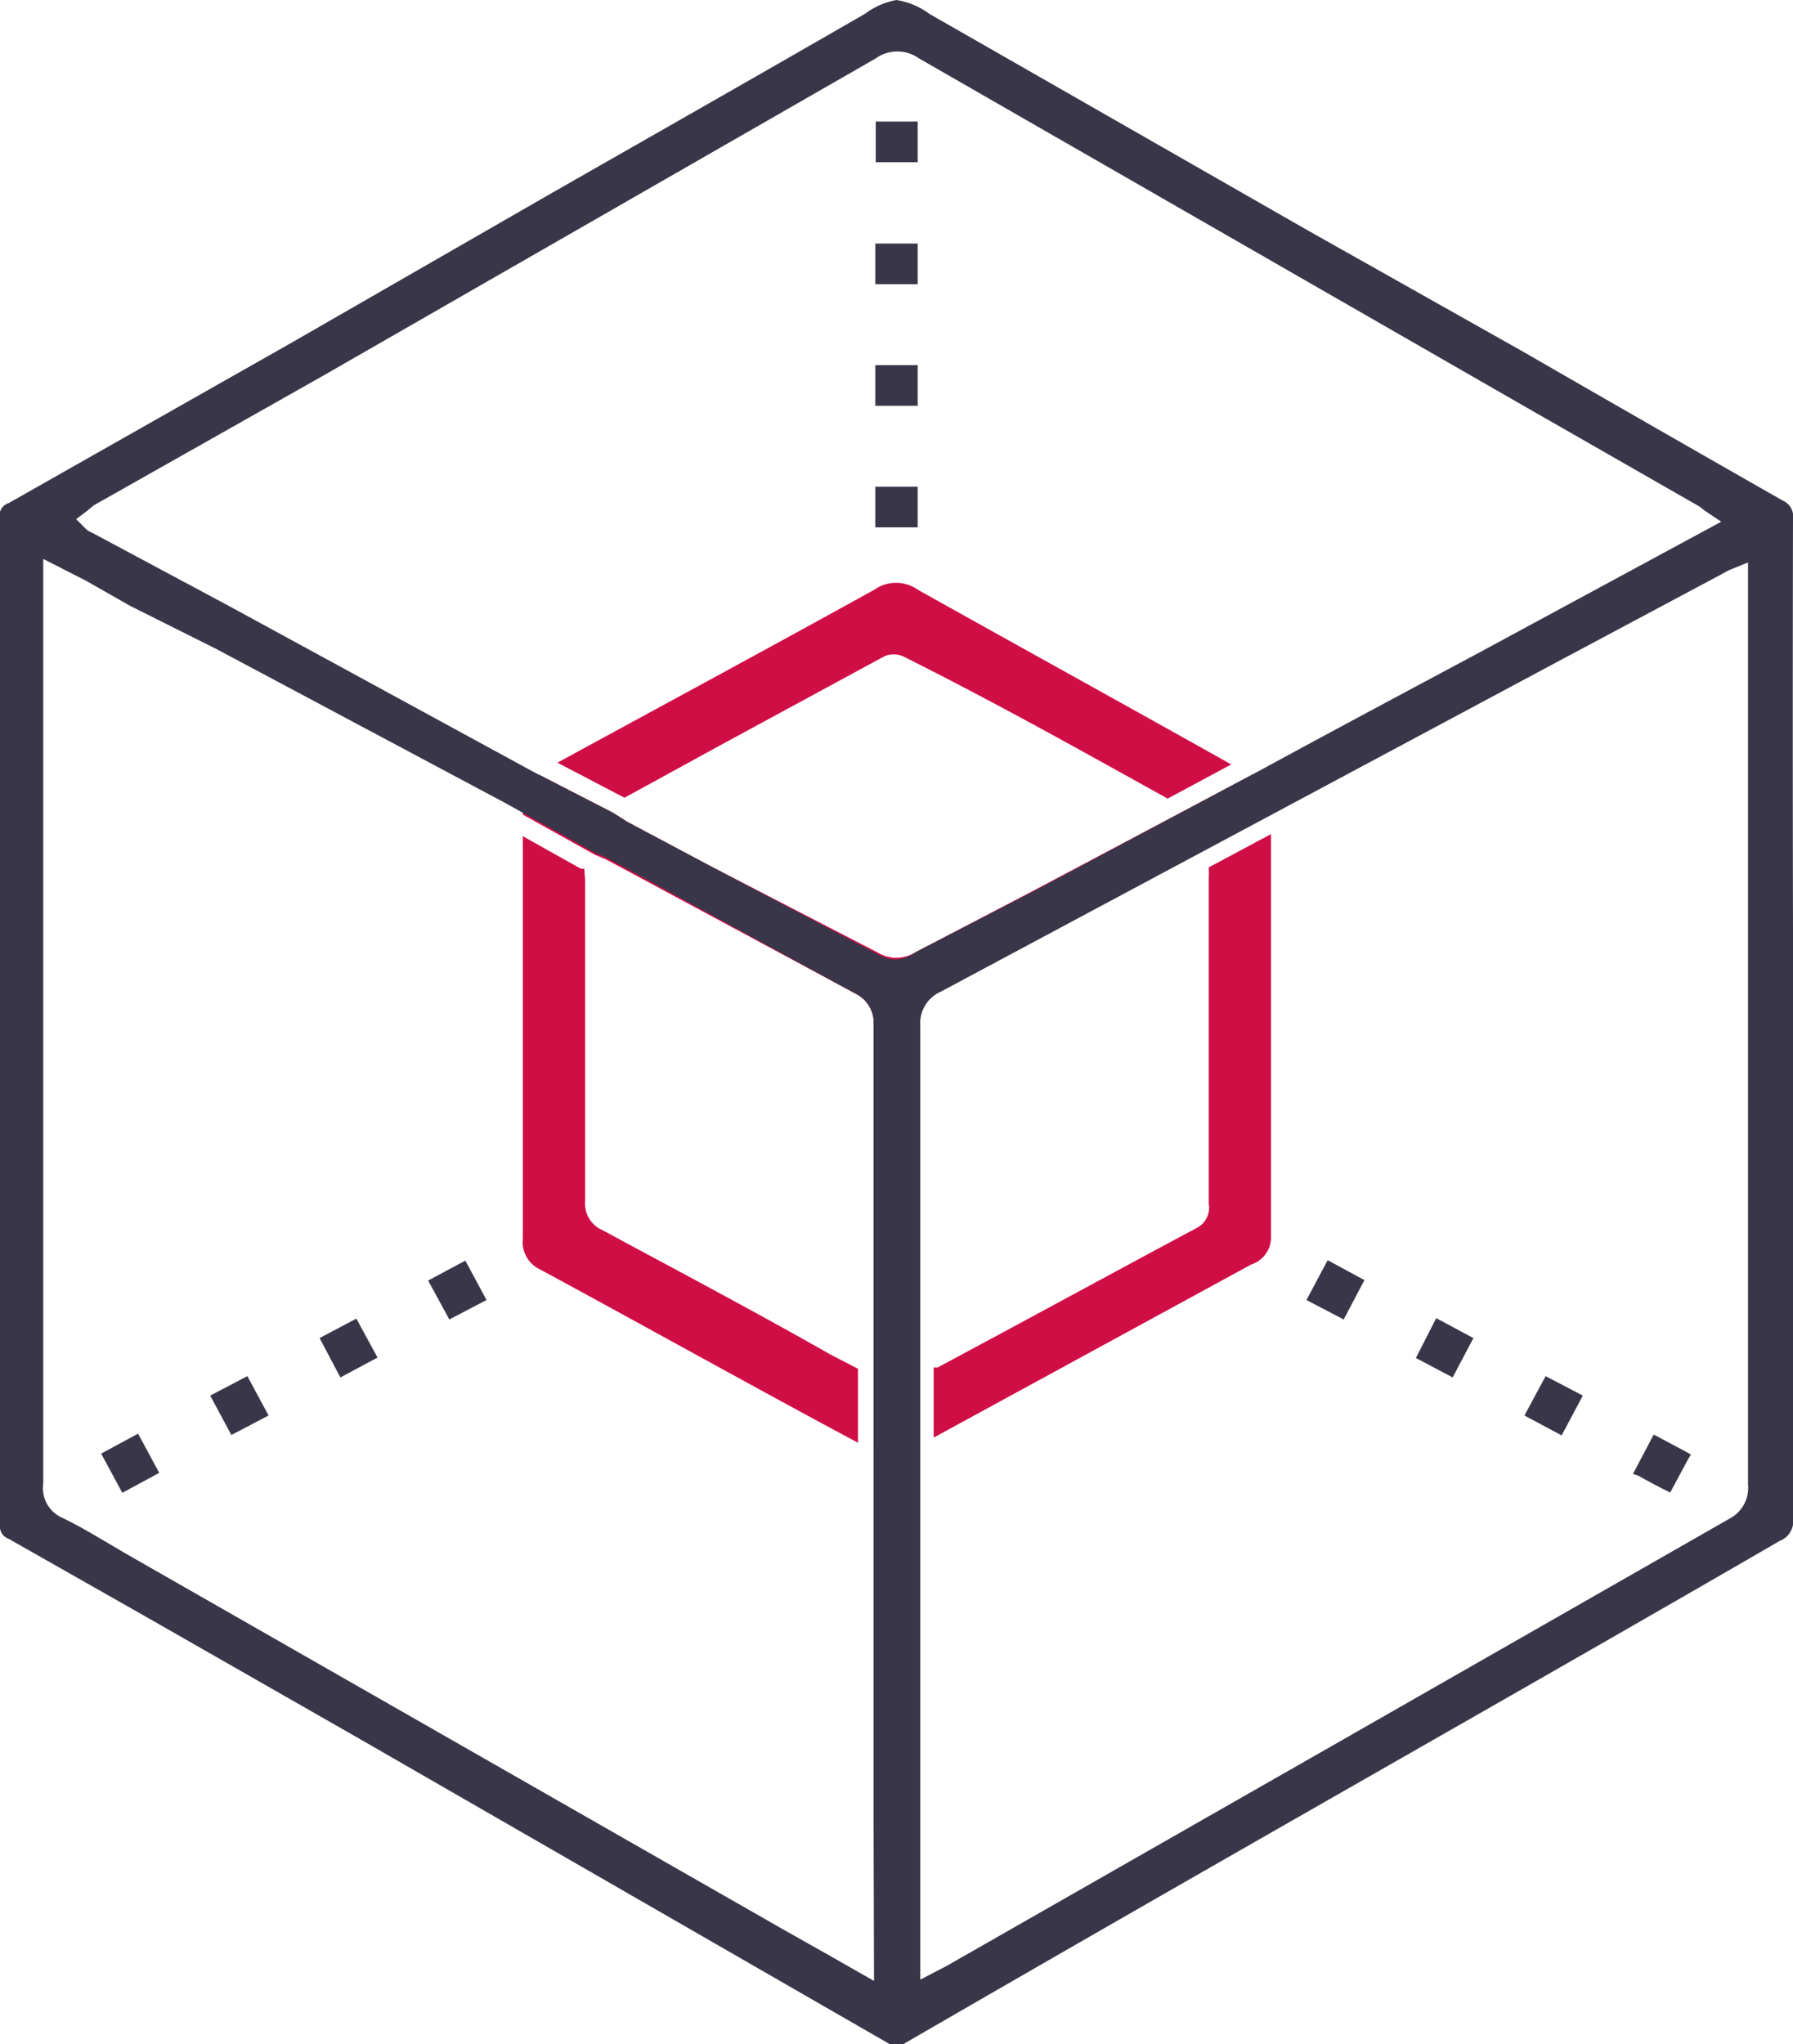
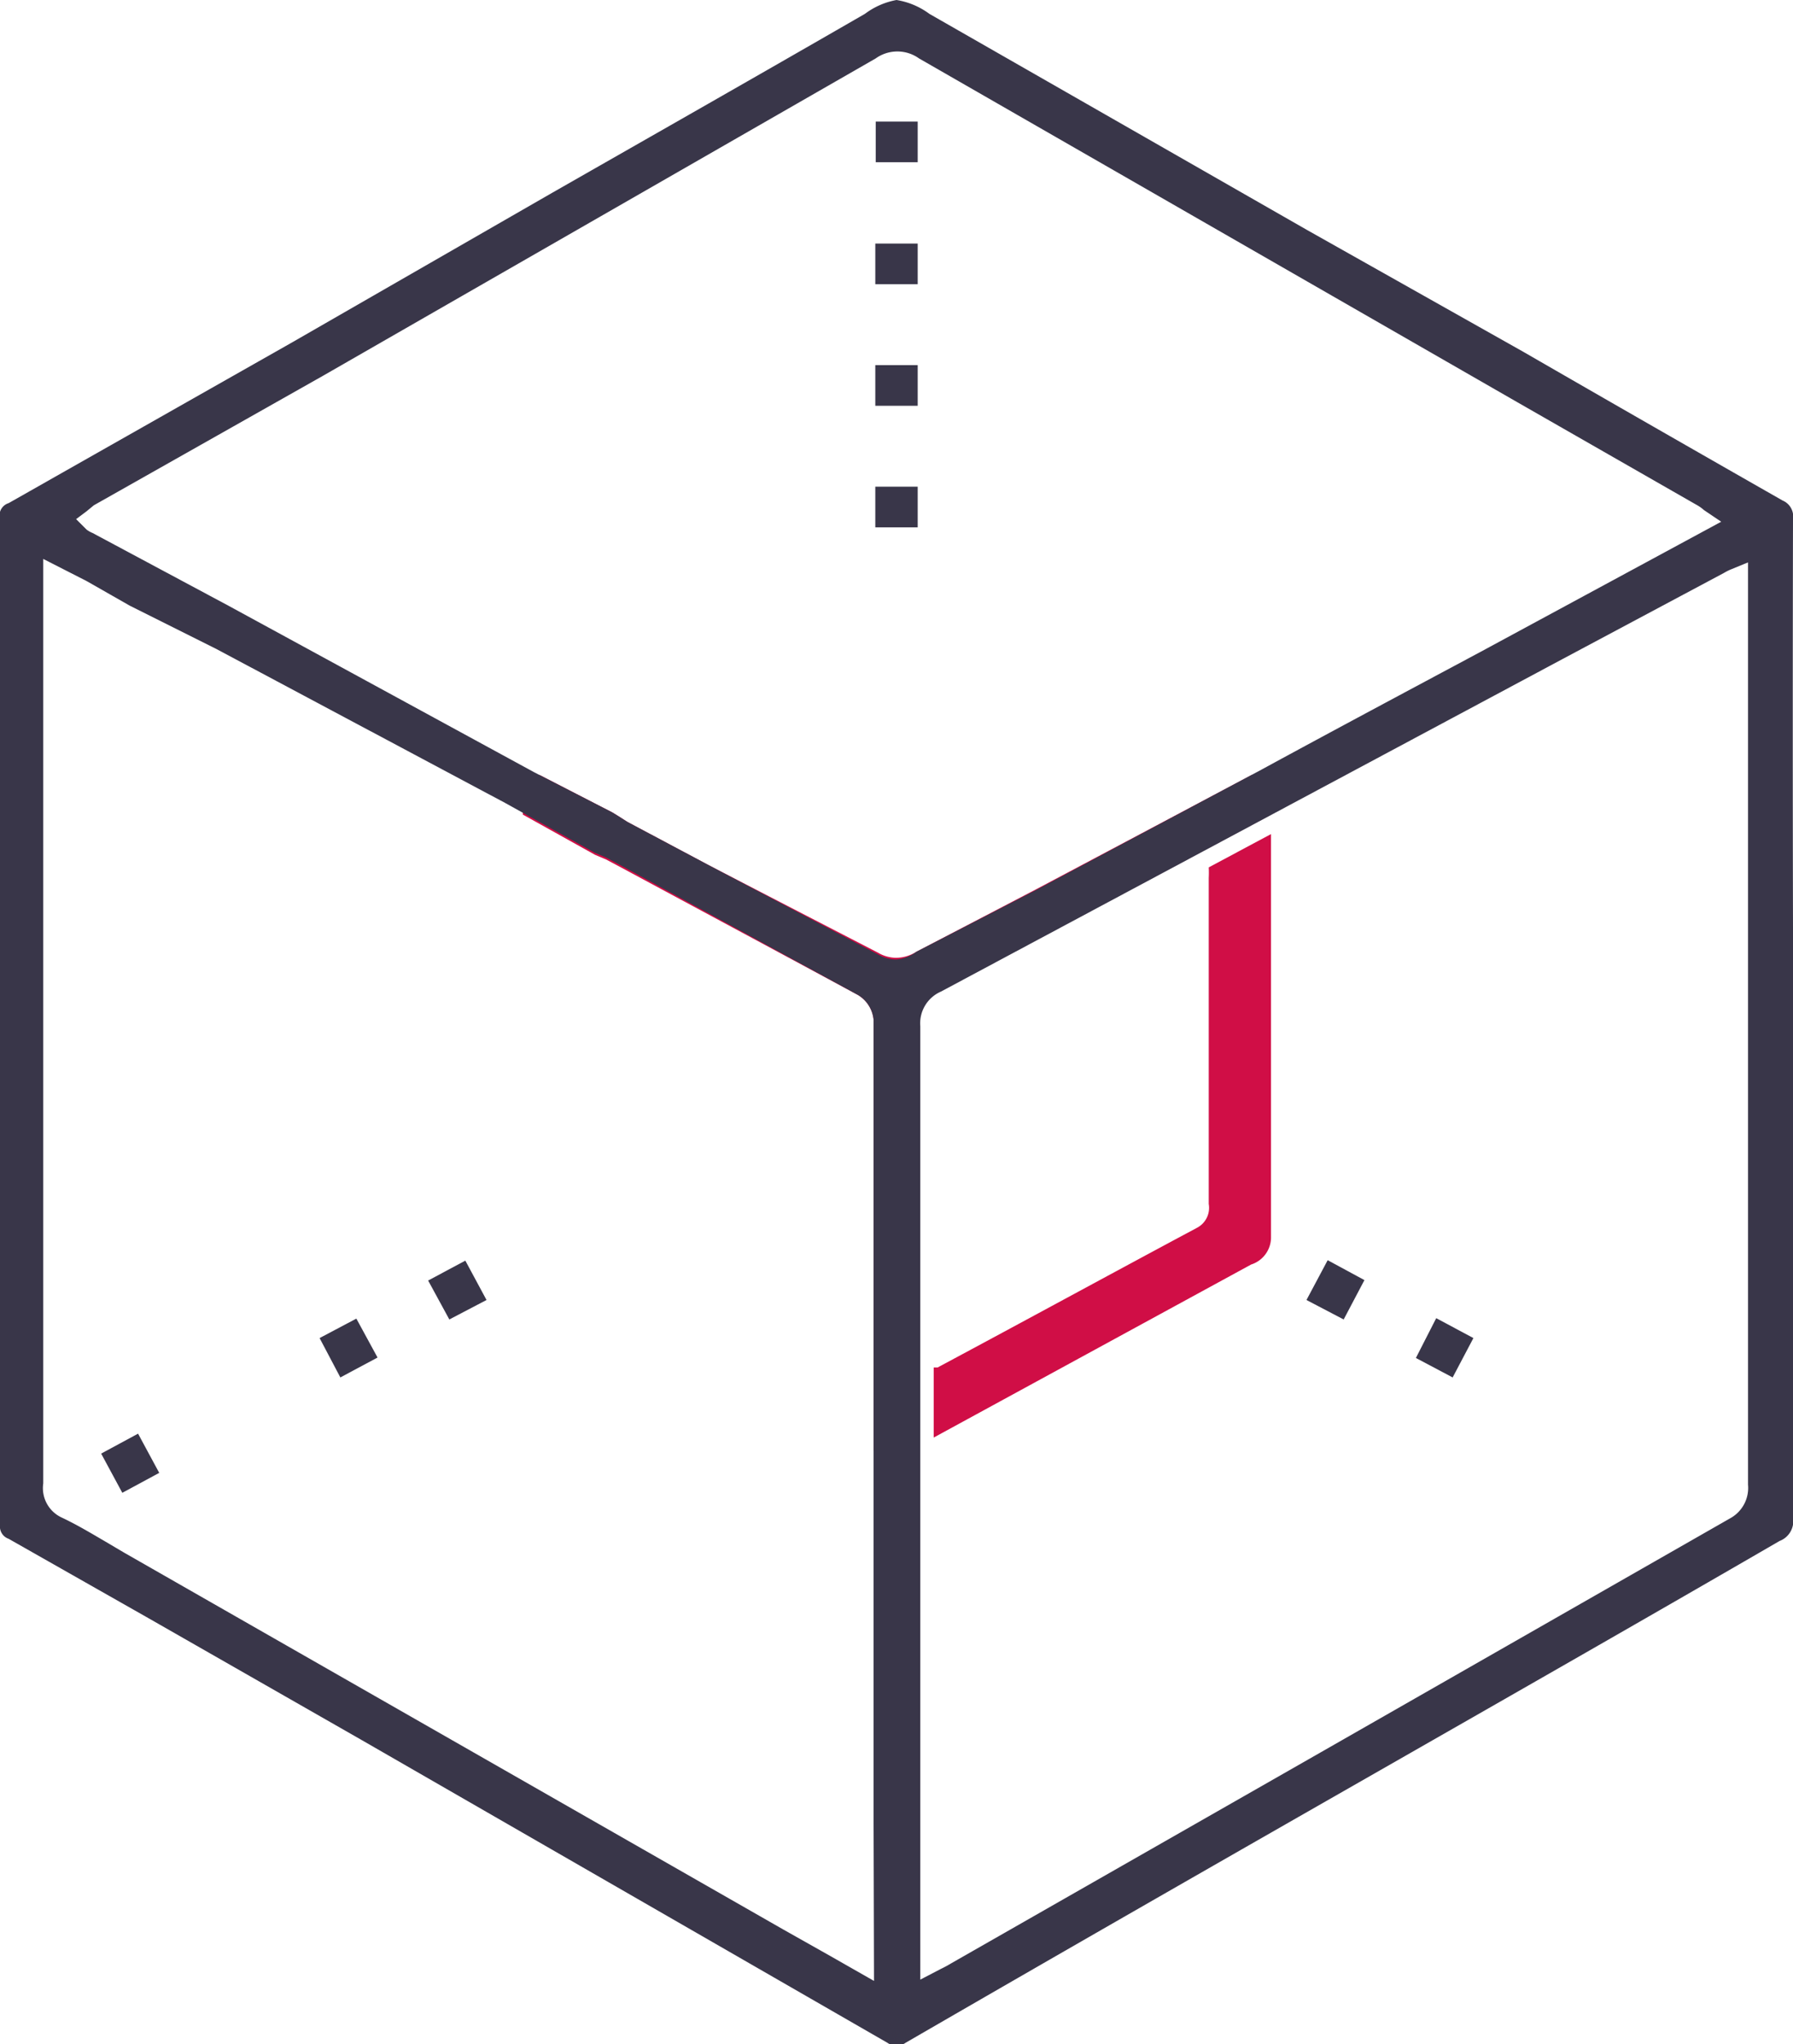
<svg xmlns="http://www.w3.org/2000/svg" viewBox="0 0 41.46 47.25">
  <defs>
    <style>.cls-1{fill:#d00e46;}.cls-2{fill:#393649;}</style>
  </defs>
  <g id="Layer_2" data-name="Layer 2">
    <g id="Layer_1-2" data-name="Layer 1">
      <path class="cls-1" d="M29.39,28.62c0-2.89,0-6.38,0-9.34l-1.44.77a2.32,2.32,0,0,1,0,.24v7.54a.52.52,0,0,1-.27.55c-2,1.07-4,2.16-6,3.23l-.09,0v1.62l7.34-4A.66.66,0,0,0,29.39,28.62Z" />
-       <path class="cls-1" d="M21.22,13.63a.87.87,0,0,0-1,0c-2.24,1.24-5,2.73-7.33,4l1.55.81,2.21-1.21,3.8-2.06a.55.55,0,0,1,.43,0C23,16.23,25,17.35,27,18.46l1.47-.79C26.19,16.39,23.47,14.89,21.22,13.63Z" />
-       <path class="cls-1" d="M13.51,20.08l-.08,0-1.34-.75c0,2.9,0,6.52,0,9.3a.7.7,0,0,0,.41.72c2.24,1.21,5,2.75,7.34,4V31.64l-.62-.32c-1.76-1-3.52-1.93-5.28-2.88a.67.67,0,0,1-.41-.68c0-2.47,0-5,0-7.42Z" />
      <path class="cls-1" d="M21.06,33.59l.19-.1c0-4.39,0-8.55,0-9.77a.8.8,0,0,1,.48-.8l7.66-4.09v-.09l-.44-.83h0l-5,2.65L21.19,22a.9.9,0,0,1-.47.14.84.84,0,0,1-.42-.12L16.39,20l-1.88-1-.22-.14-.13-.08-1.67-.86-.06,0-.34.73v.18l1.67.93.26.11.43.23L19.84,23a.75.75,0,0,1,.36.57c0,2.39,0,4.77,0,7.16v2.8l0,0Z" />
      <path class="cls-2" d="M41.46,12a.4.4,0,0,0-.24-.43q-3-1.71-6-3.44L30.23,5.32l-8.74-5A1.74,1.74,0,0,0,20.73,0,1.74,1.74,0,0,0,20,.32c-2.41,1.39-4.82,2.76-7.22,4.13l-6,3.45L.2,11.63A.3.3,0,0,0,0,12Q0,23.6,0,35.25a.3.3,0,0,0,.2.32l3.26,1.85,4.9,2.8,12.16,7a.36.36,0,0,0,.42,0C29.08,42.51,35.32,39,41.15,35.62a.49.49,0,0,0,.31-.54q0-4.48,0-9v-2.3h0V21.44Q41.45,16.73,41.46,12ZM20.21,45.79l-1-.57-1.1-.62L2.87,35.89l-.44-.26c-.31-.18-.64-.38-1-.55A.75.75,0,0,1,1,34.29V12.92l1,.51L3,14,5,15l6.68,3.56,2.07,1.15.26.11.43.23L19.84,23a.75.75,0,0,1,.36.57c0,2.39,0,4.77,0,7.16v3.17c0,2.75,0,5.49,0,8.24Zm.51-23.61a.84.84,0,0,1-.42-.12L16.39,20l-1.88-1-.22-.14-.13-.08-1.81-.93L5.28,14,2.14,12.32A.59.59,0,0,1,2,12.24L1.76,12,2,11.82l.17-.14,5.31-3Q13.89,5,20.25,1.35a.86.86,0,0,1,1,0L35.09,9.3l4.14,2.37a.88.88,0,0,1,.17.12l.4.27-5.55,3c-1.7.91-3.39,1.81-5.08,2.73h0L24,20.55,21.19,22A.9.9,0,0,1,20.72,22.18ZM40,35.1l-9.45,5.4L22,45.38a2.6,2.6,0,0,1-.24.13l-.48.25V42.17c0-5.72,0-16.37,0-18.45a.8.8,0,0,1,.48-.8l14.36-7.68,3.75-2a1.19,1.19,0,0,1,.16-.08l.39-.16,0,.44c0,.11,0,.21,0,.3V18q0,8.16,0,16.32A.8.8,0,0,1,40,35.1Z" />
      <polygon class="cls-2" points="8.73 31.38 8.24 30.48 7.39 30.93 7.87 31.84 8.73 31.38" />
      <rect class="cls-2" x="2.53" y="33.31" width="0.97" height="1.03" transform="translate(-15.71 5.49) rotate(-28.36)" />
-       <polygon class="cls-2" points="6.21 32.72 5.72 31.81 4.86 32.26 5.35 33.17 6.21 32.72" />
      <polygon class="cls-2" points="11.25 30.05 10.76 29.14 9.9 29.6 10.39 30.5 11.25 30.05" />
-       <path class="cls-2" d="M37.88,34.11c.25.14.49.27.74.39,0,0,0,0,0,0l.42-.78.06-.1-.86-.46-.48.91Z" />
      <polygon class="cls-2" points="33.21 30.47 32.74 31.39 33.59 31.84 34.07 30.93 33.21 30.47" />
      <polygon class="cls-2" points="30.7 29.13 30.21 30.05 31.07 30.5 31.55 29.59 30.7 29.13" />
-       <polygon class="cls-2" points="35.74 31.81 35.25 32.72 36.11 33.18 36.6 32.26 35.74 31.81" />
      <rect class="cls-2" x="20.25" y="2.81" width="0.97" height="0.94" />
      <rect class="cls-2" x="20.24" y="5.63" width="0.98" height="0.94" />
      <rect class="cls-2" x="20.24" y="8.44" width="0.98" height="0.94" />
      <rect class="cls-2" x="20.24" y="11.25" width="0.98" height="0.94" />
    </g>
  </g>
</svg>